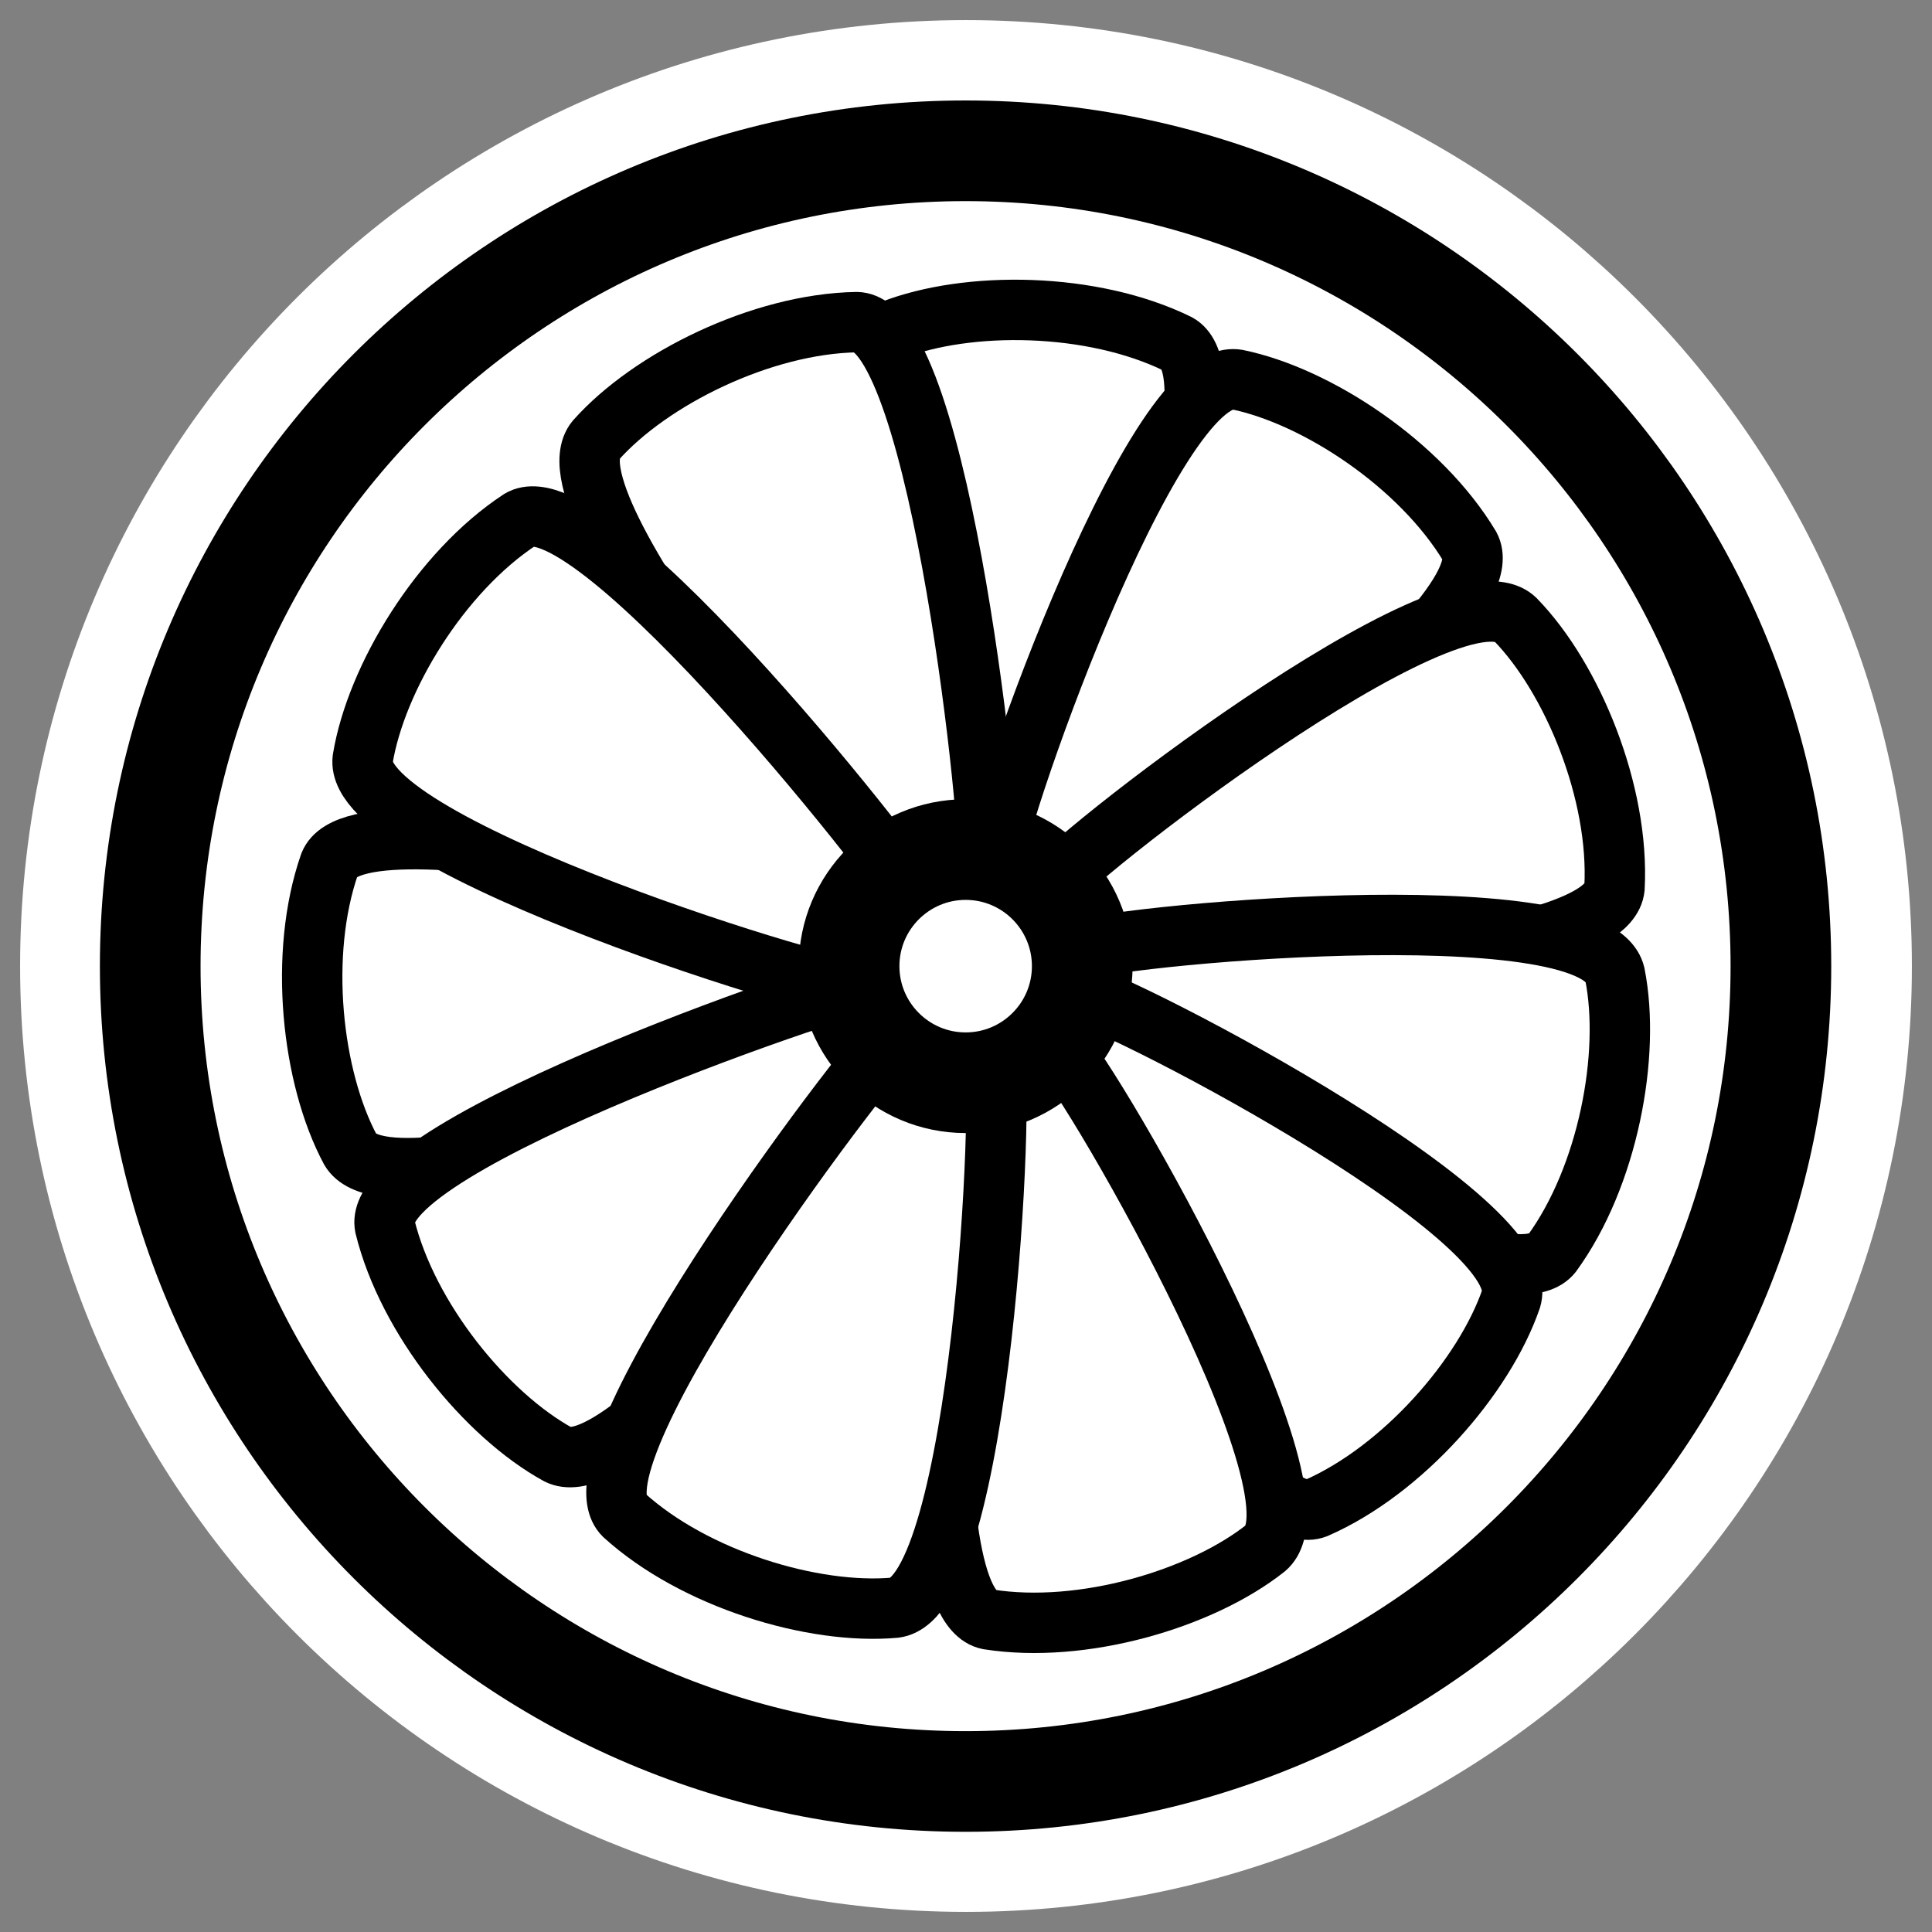
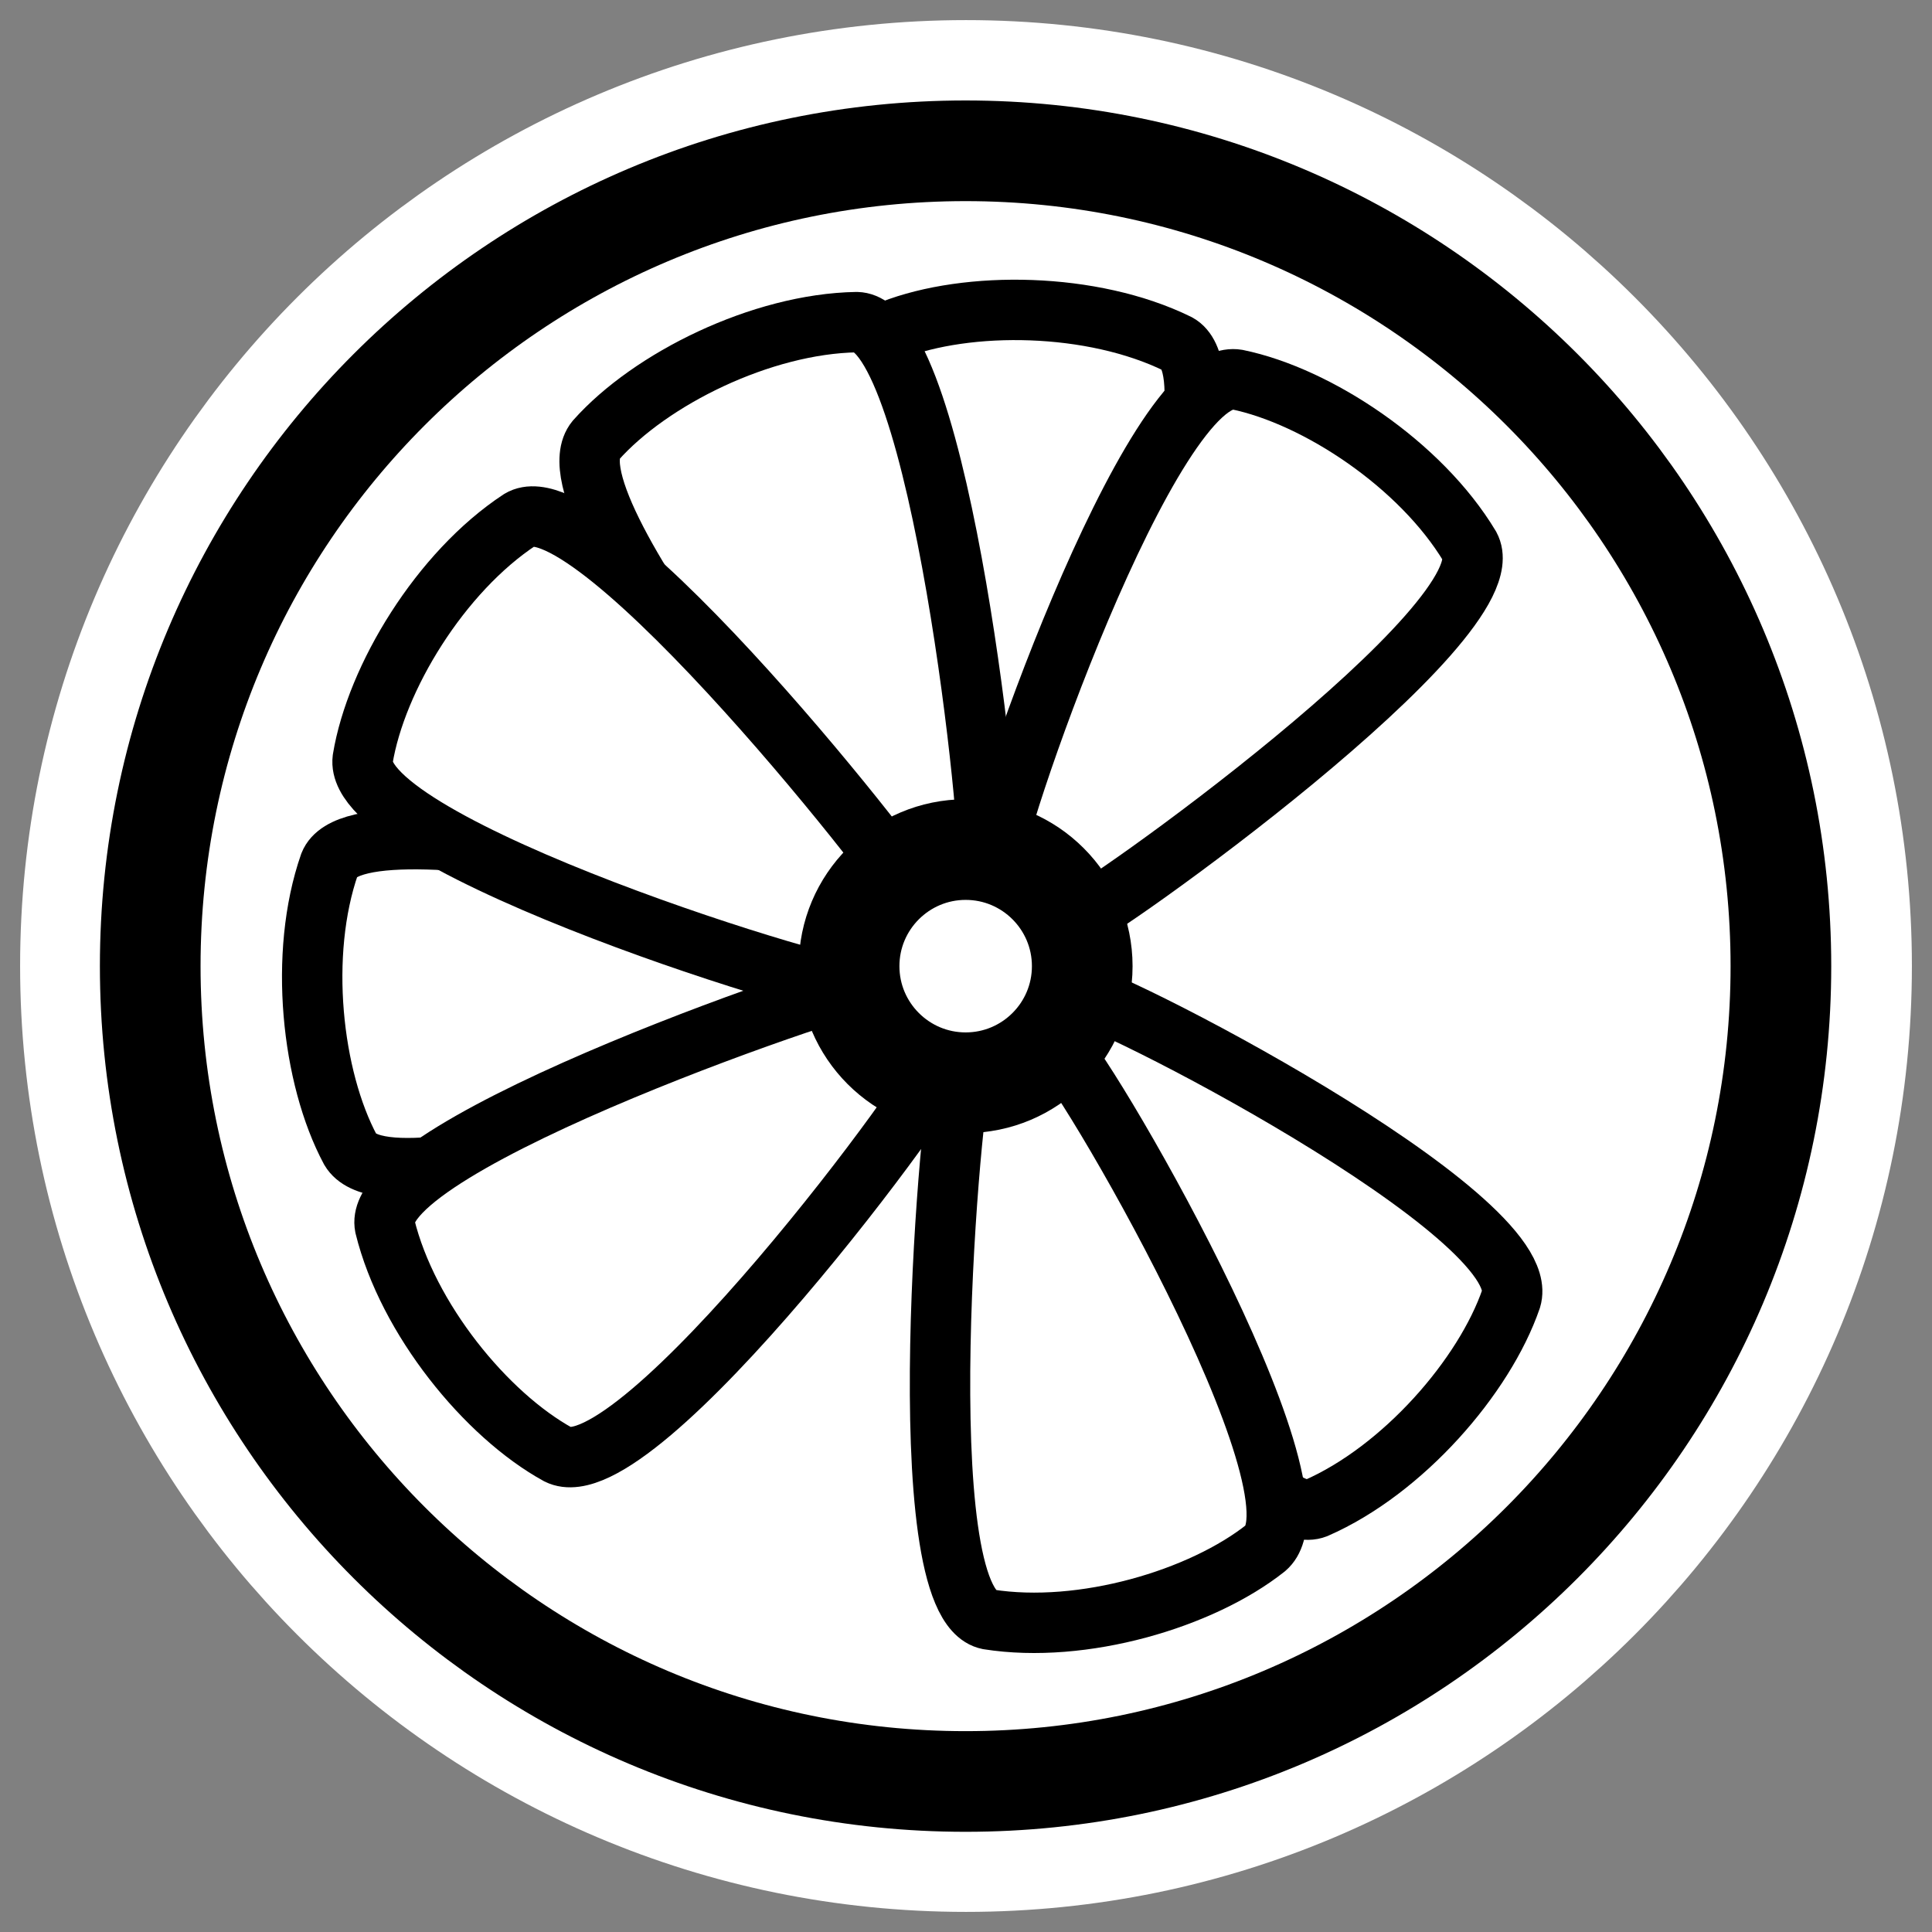
<svg xmlns="http://www.w3.org/2000/svg" _SVGFile__filename="oldscale/apps/limewire.svg" version="1.0" viewBox="0 0 60 60">
  <rect x="0" y="0" width="60" height="60" fill="#808080" stroke="none" />
  <path d="m55.313 30c0 13.973-11.34 25.313-25.313 25.313s-25.313-11.34-25.313-25.313c1e-4 -13.973 11.34-25.313 25.313-25.313 13.973 1e-4 25.313 11.34 25.313 25.313z" fill="none" stroke="#fff" stroke-linejoin="round" stroke-width="8.125" />
  <path transform="matrix(.872 0 0 .872 70.47 17.157)" d="m-17.388 14.733c0 16.029-13.009 29.038-29.038 29.038s-29.038-13.009-29.038-29.038 13.009-29.038 29.038-29.038 29.038 13.009 29.038 29.038z" fill="#fff" fill-rule="evenodd" stroke="#000" stroke-linejoin="round" stroke-width="3.585" />
  <path transform="matrix(.853 0 0 .853 4.73 4.458)" d="m29.046 27.023h3.546c0.506-0.423 7.443-18.267 4.739-19.729-3.11-1.525-7.627-1.581-10.413-0.495-2.921 1.262 1.452 19.548 2.128 20.224z" fill="#fff" fill-rule="evenodd" stroke="#000" stroke-linecap="round" stroke-linejoin="round" stroke-width="2.199" />
  <path transform="matrix(.853 0 0 .853 4.73 4.458)" d="m30.588 26.362 2.976 1.927c0.655-0.079 15.878-10.924 14.403-13.621-1.781-2.97-5.543-5.471-8.472-6.074-3.137-0.528-9.107 16.834-8.907 17.768z" fill="#fff" fill-rule="evenodd" stroke="#000" stroke-linecap="round" stroke-linejoin="round" stroke-width="2.199" />
-   <path transform="matrix(.853 0 0 .853 4.73 4.458)" d="m32.622 27.194 1.386 3.263c0.587 0.301 18.939-0.297 19.227-3.358 0.188-3.458-1.528-7.637-3.617-9.777-2.303-2.195-16.639 8.986-16.996 9.872z" fill="#fff" fill-rule="evenodd" stroke="#000" stroke-linecap="round" stroke-linejoin="round" stroke-width="2.199" />
-   <path transform="matrix(.853 0 0 .853 4.73 4.458)" d="m33.615 29.431-0.616 3.492c0.328 0.572 16.046 9.896 17.955 7.487 2.042-2.798 2.88-7.237 2.294-10.169-0.735-3.096-18.851-1.358-19.633-0.81z" fill="#fff" fill-rule="evenodd" stroke="#000" stroke-linecap="round" stroke-linejoin="round" stroke-width="2.199" />
  <path transform="matrix(.853 0 0 .853 4.73 4.458)" d="m33.398 30.851-2.292 2.706c-5e-3 0.659 8.395 17.245 11.258 16.126 3.174-1.387 6.136-4.798 7.108-7.626 0.925-3.044-15.123-11.284-16.074-11.206z" fill="#fff" fill-rule="evenodd" stroke="#000" stroke-linecap="round" stroke-linejoin="round" stroke-width="2.199" />
  <path transform="matrix(.853 0 0 .853 4.73 4.458)" d="m32.862 32.772-3.388 1.046c-0.359 0.553-2.048 19.315 0.968 19.915 3.421 0.539 7.753-0.74 10.095-2.6 2.419-2.067-6.83-17.915-7.675-18.361z" fill="#fff" fill-rule="evenodd" stroke="#000" stroke-linecap="round" stroke-linejoin="round" stroke-width="2.199" />
  <path transform="matrix(.853 0 0 .853 4.73 4.458)" d="m27.248 27.84 3.157-1.614c0.259-0.606-1.686-19.652-4.759-19.724-3.464 0.058-7.511 2.064-9.498 4.299-2.026 2.453 10.191 16.745 11.1 17.039z" fill="#fff" fill-rule="evenodd" stroke="#000" stroke-linecap="round" stroke-linejoin="round" stroke-width="2.199" />
  <path transform="matrix(.676 0 0 .676 61.105 17.154)" d="m-49.283 21.712-0.537-4.441c-0.606-0.57-24.009-6.554-25.431-2.945-1.439 4.126-0.823 9.793 0.959 13.118 2.023 3.468 24.266-4.783 25.009-5.732z" fill="#fff" fill-rule="evenodd" stroke="#000" stroke-linecap="round" stroke-linejoin="round" stroke-width="2.775" />
  <path transform="matrix(.853 0 0 .853 4.73 4.458)" d="m28.916 33.118-2.275-2.719c-0.649-0.118-18.785 6.015-18.171 9.028 0.826 3.363 3.683 6.863 6.304 8.302 2.842 1.431 14.058-13.66 14.142-14.611z" fill="#fff" fill-rule="evenodd" stroke="#000" stroke-linecap="round" stroke-linejoin="round" stroke-width="2.199" />
-   <path transform="matrix(.853 0 0 .853 4.73 4.458)" d="m30.618 33.288-3.406-0.986c-0.604 0.265-12.229 15.476-10.039 17.633 2.563 2.329 6.887 3.639 9.865 3.371 3.157-0.4 4.041-19.181 3.58-20.018z" fill="#fff" fill-rule="evenodd" stroke="#000" stroke-linecap="round" stroke-linejoin="round" stroke-width="2.199" />
  <path transform="matrix(.853 0 0 .853 4.73 4.458)" d="m26.152 30.869 1.805-3.052c-0.106-0.651-11.934-15.705-14.57-14.122-2.895 1.901-5.242 5.761-5.726 8.712-0.401 3.156 17.566 8.699 18.491 8.462z" fill="#fff" fill-rule="evenodd" stroke="#000" stroke-linecap="round" stroke-linejoin="round" stroke-width="2.199" />
  <path transform="matrix(.676 0 0 .676 60.825 16.989)" d="m-40.259 19.254c0 2.956-2.399 5.356-5.356 5.356-2.956 0-5.355-2.4-5.355-5.356s2.399-5.356 5.355-5.356c2.957 0 5.356 2.4 5.356 5.356z" fill="#fff" fill-rule="evenodd" stroke="#000" stroke-linejoin="round" stroke-width="4.624" />
</svg>